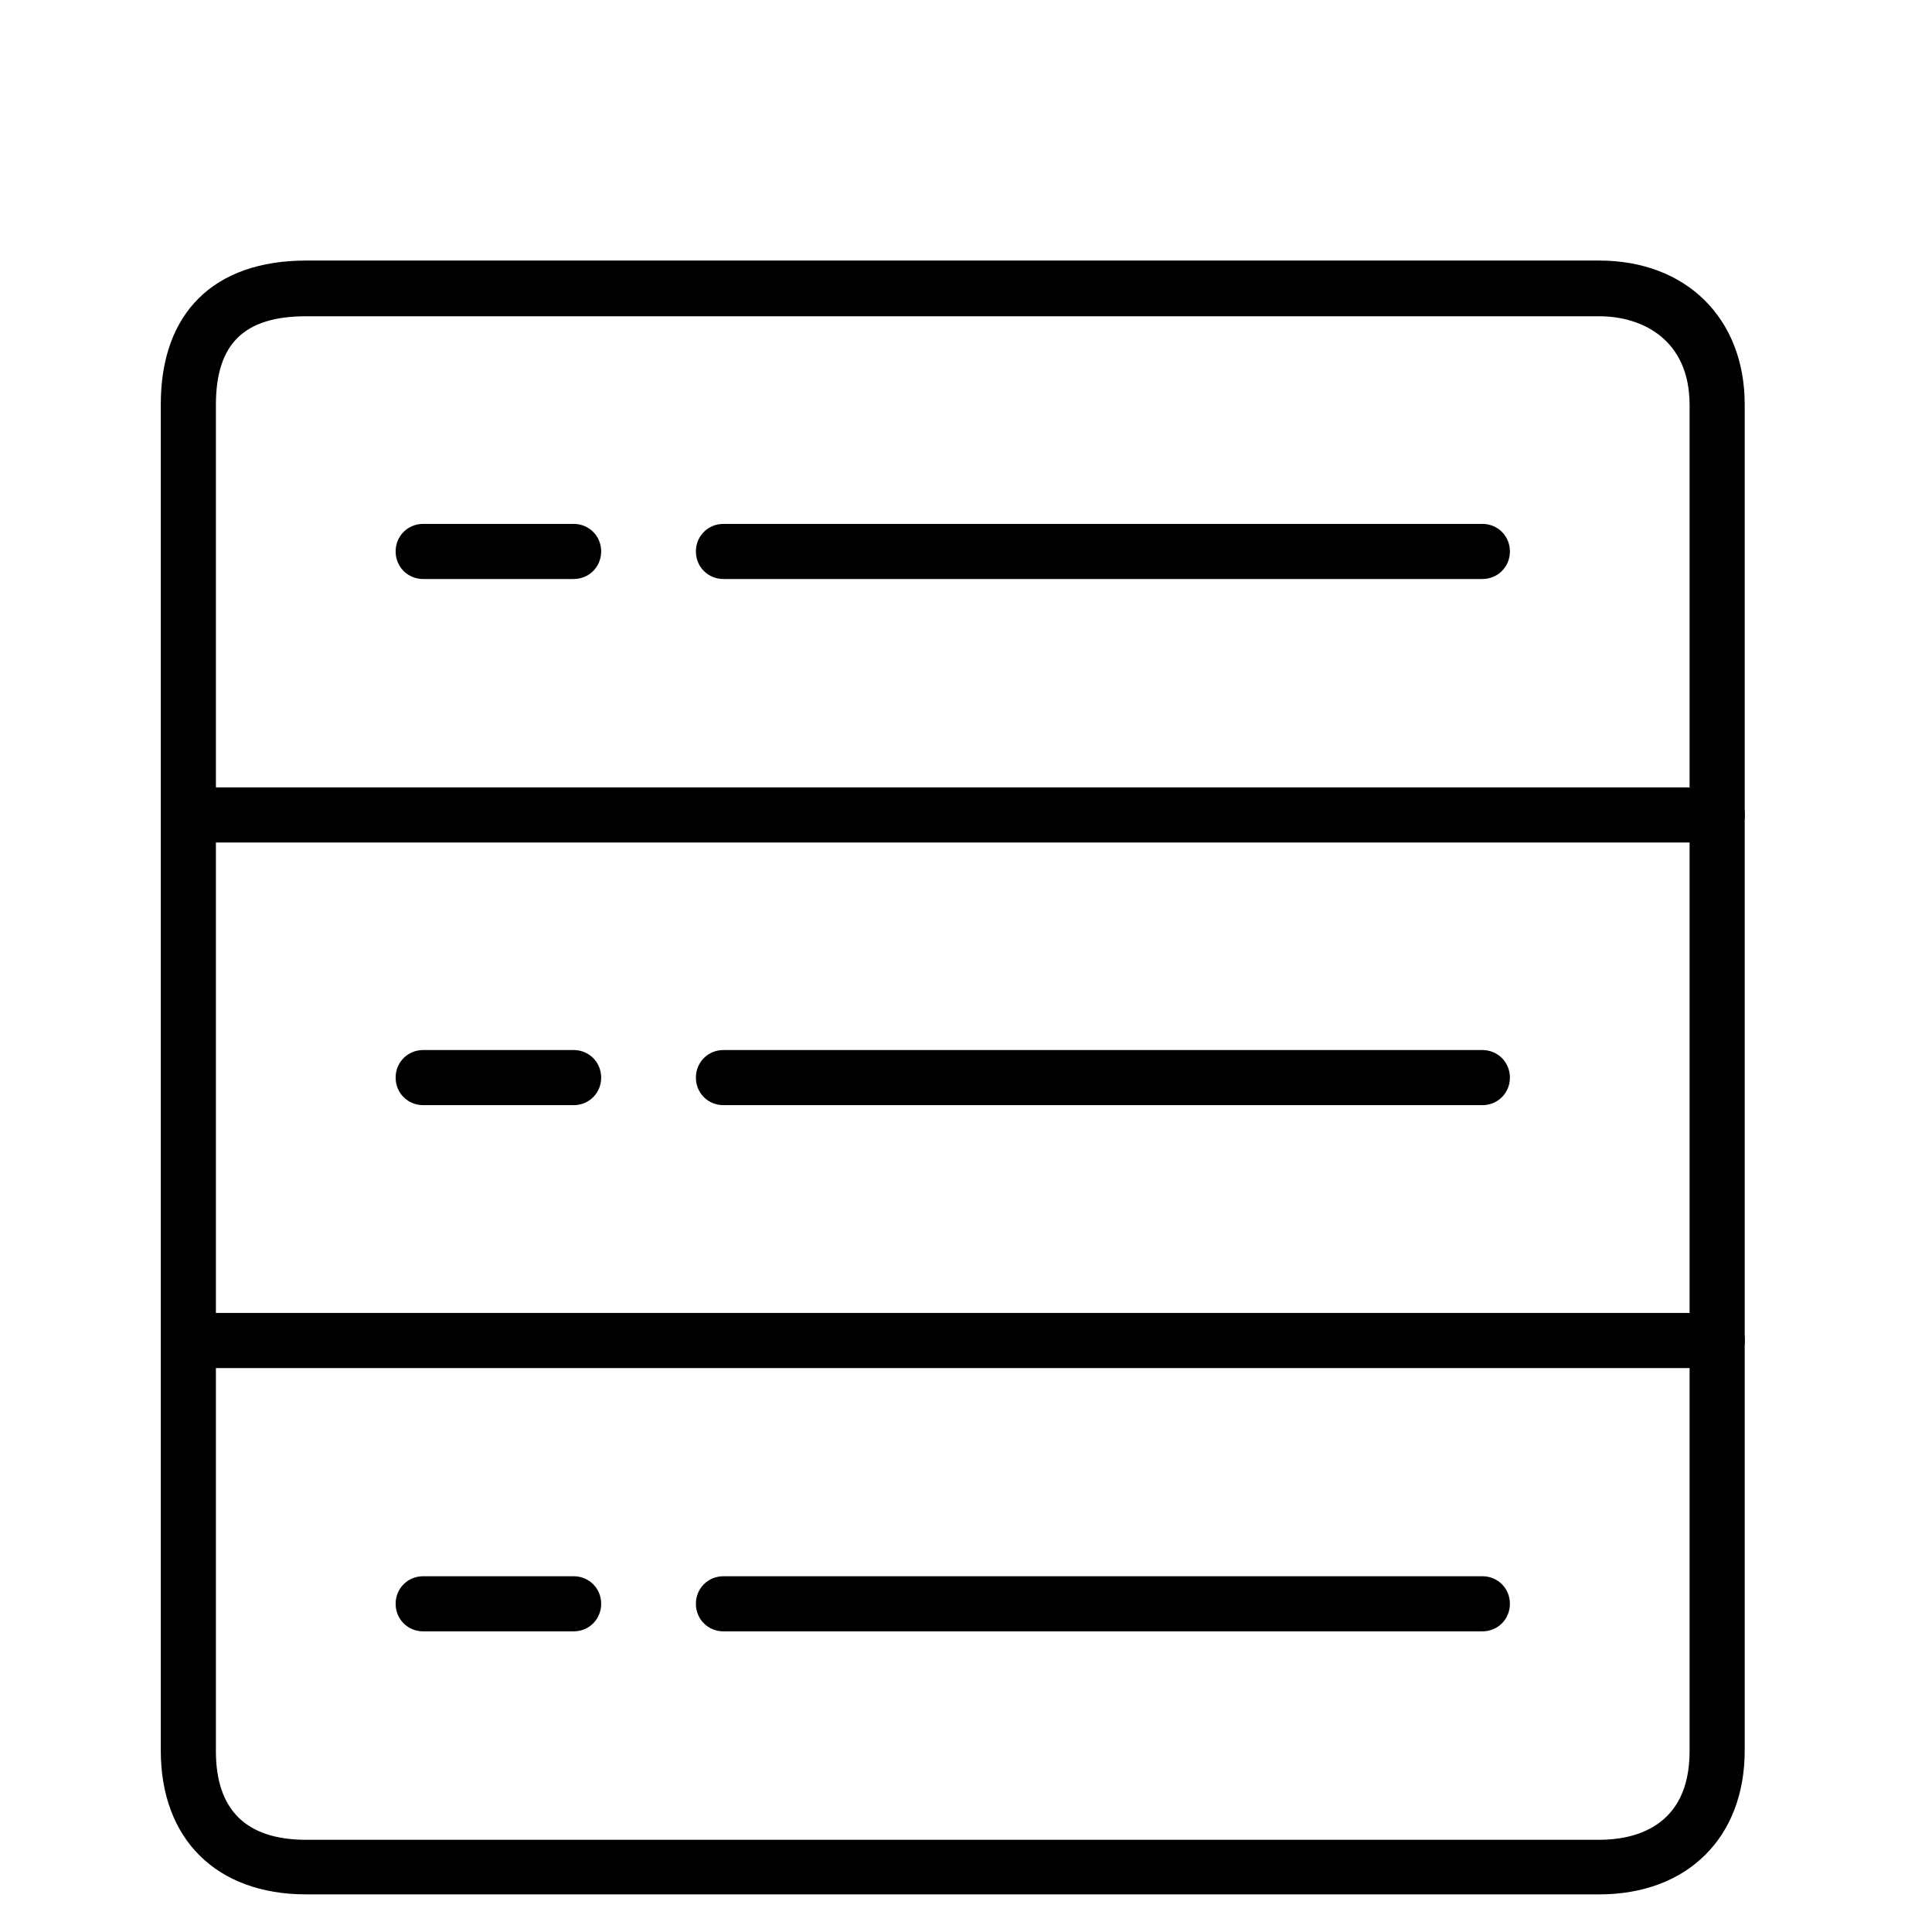
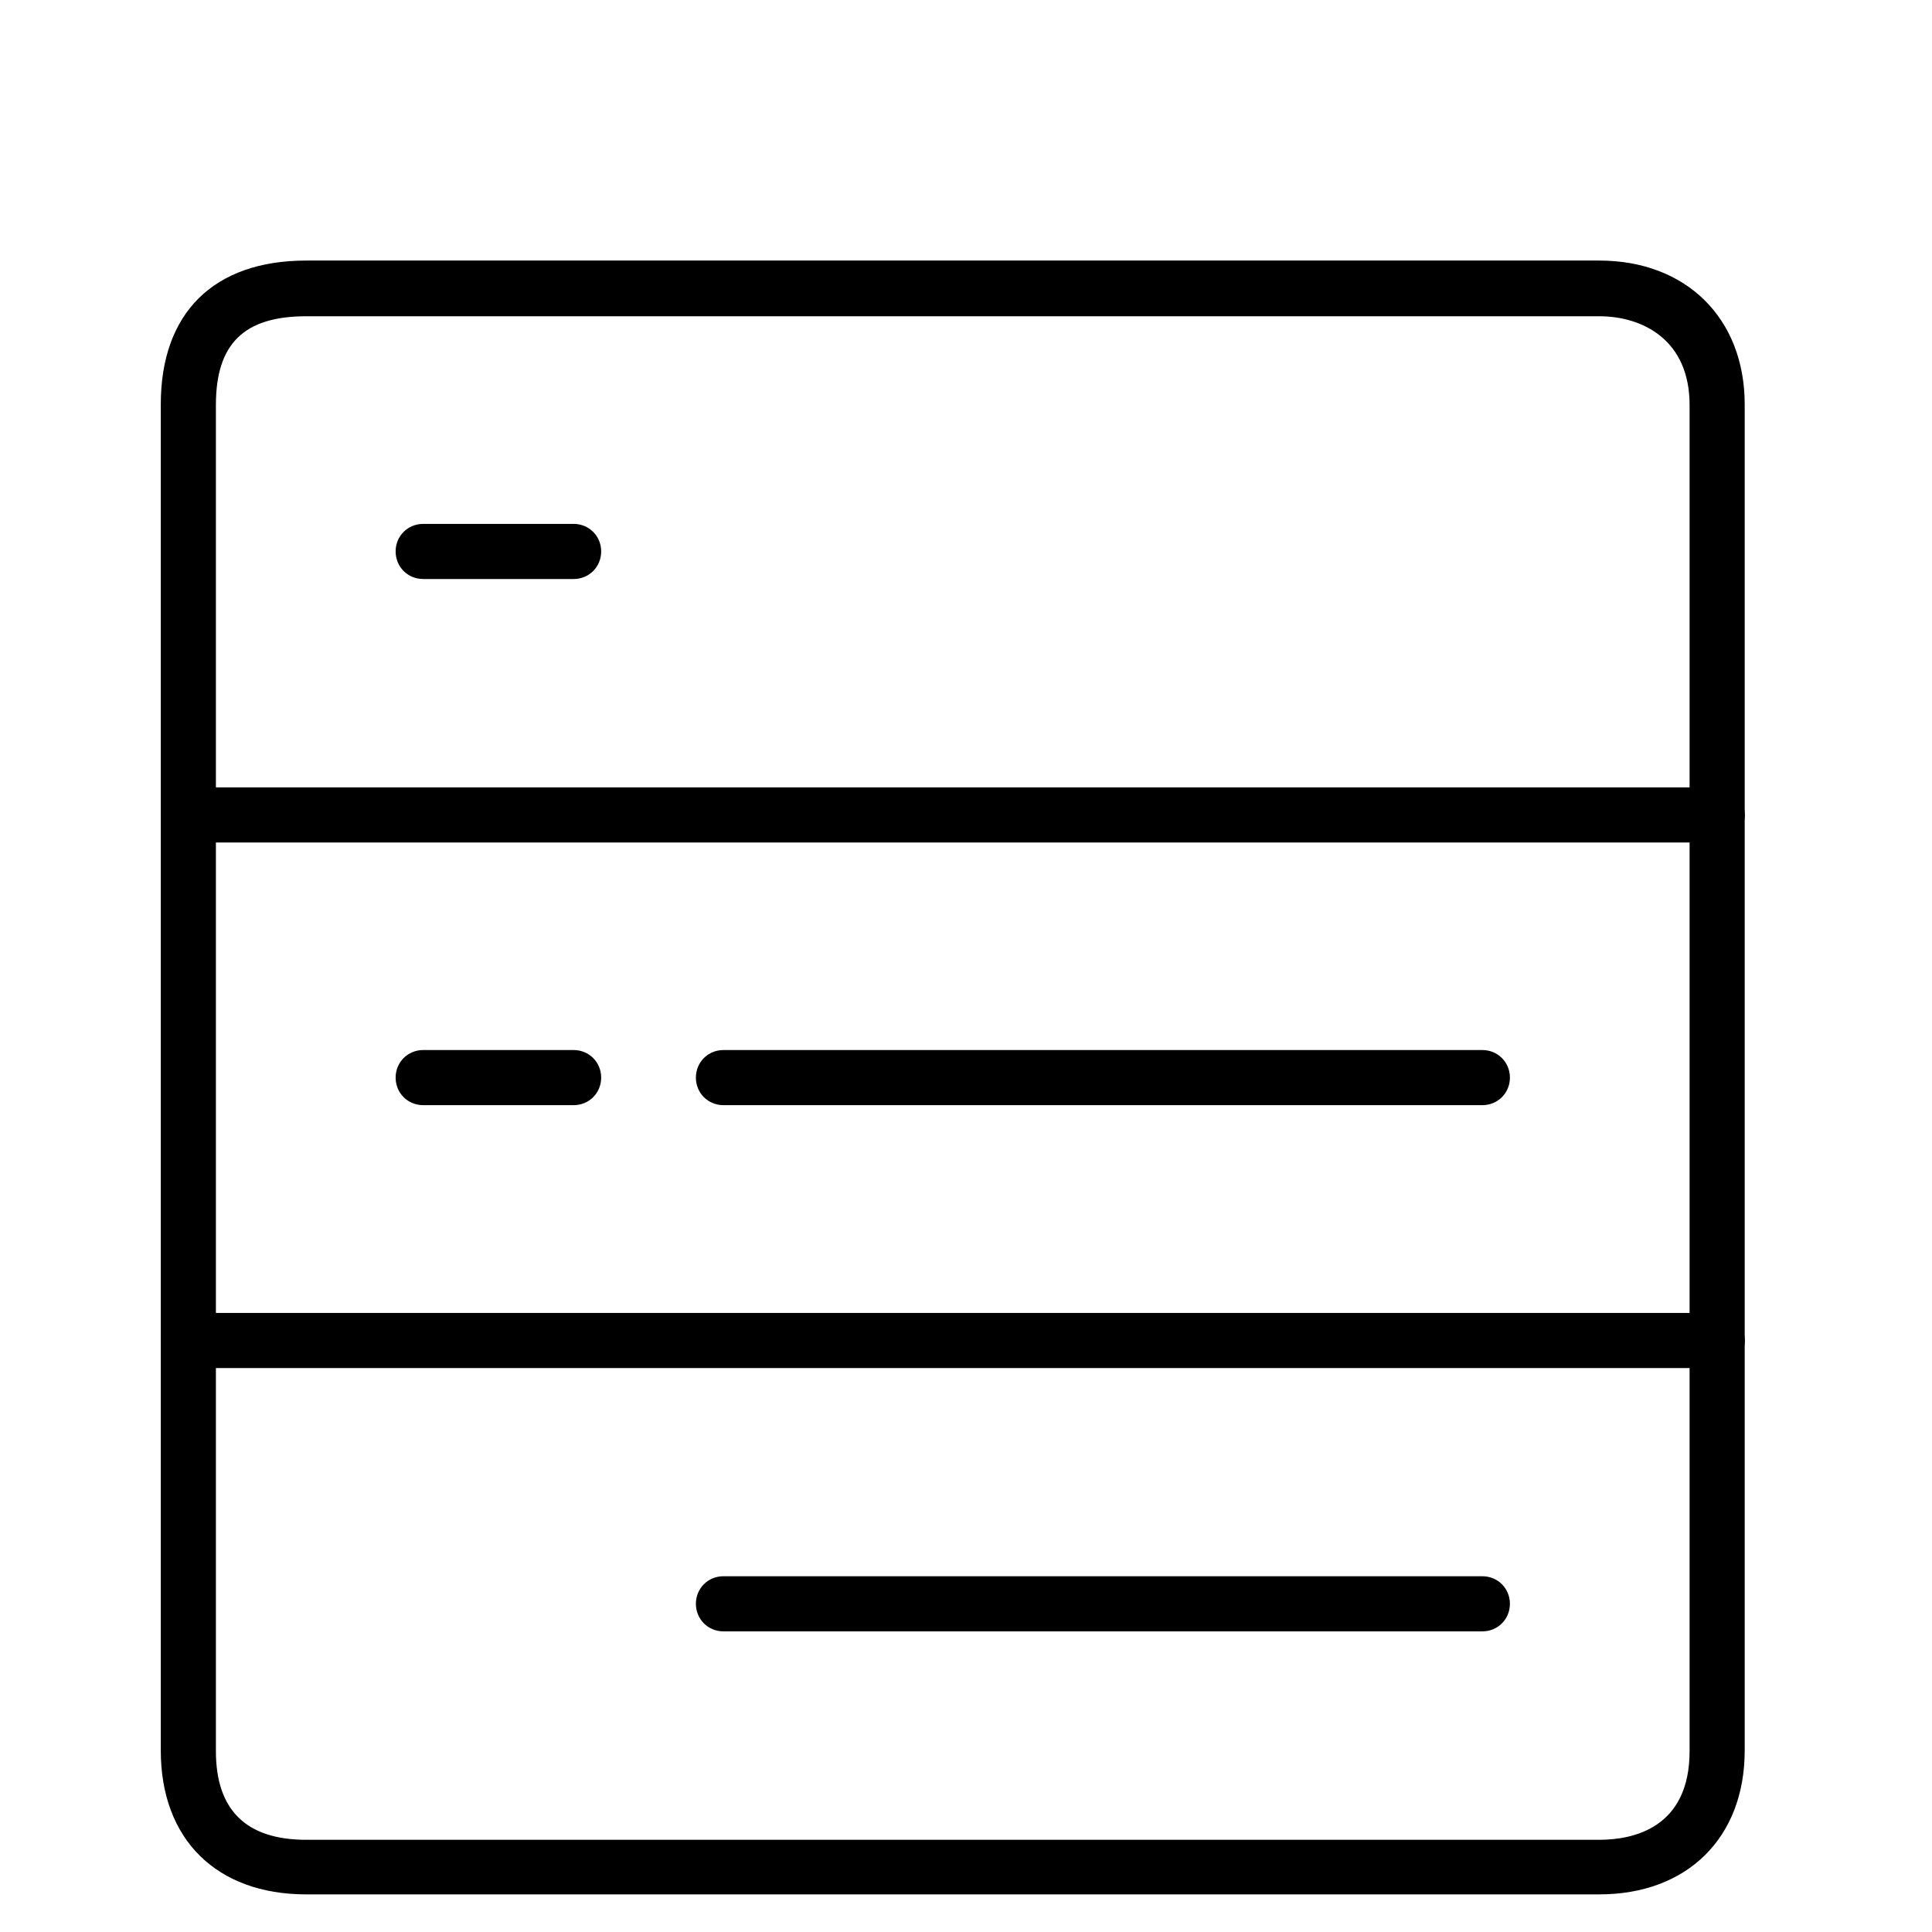
<svg xmlns="http://www.w3.org/2000/svg" width="36" height="36" viewBox="0 0 36 36" fill="none">
  <path d="M31.999 15.699H3.521C3.233 15.699 3.008 15.473 3.008 15.185C3.008 14.898 3.233 14.672 3.521 14.672H31.999C32.286 14.672 32.512 14.898 32.512 15.185C32.512 15.473 32.286 15.699 31.999 15.699Z" fill="black" />
-   <path d="M29.799 35.299H5.707C4.033 35.299 2.996 34.272 2.996 32.619V7.535C2.996 5.831 3.982 4.855 5.707 4.855H29.799C31.422 4.855 32.51 5.934 32.51 7.535V32.619C32.51 34.241 31.442 35.299 29.799 35.299ZM5.707 5.893C4.546 5.893 4.023 6.406 4.023 7.546V32.629C4.023 33.728 4.587 34.282 5.707 34.282H29.799C30.426 34.282 31.483 34.067 31.483 32.629V7.546C31.483 6.334 30.61 5.893 29.799 5.893H5.707Z" fill="black" />
+   <path d="M29.799 35.299H5.707C4.033 35.299 2.996 34.272 2.996 32.619V7.535C2.996 5.831 3.982 4.855 5.707 4.855H29.799C31.422 4.855 32.51 5.934 32.51 7.535V32.619C32.51 34.241 31.442 35.299 29.799 35.299ZM5.707 5.893C4.546 5.893 4.023 6.406 4.023 7.546V32.629C4.023 33.728 4.587 34.282 5.707 34.282H29.799C30.426 34.282 31.483 34.067 31.483 32.629V7.546C31.483 6.334 30.61 5.893 29.799 5.893Z" fill="black" />
  <path d="M31.999 25.492H3.521C3.233 25.492 3.008 25.266 3.008 24.978C3.008 24.691 3.233 24.465 3.521 24.465H31.999C32.286 24.465 32.512 24.691 32.512 24.978C32.512 25.266 32.286 25.492 31.999 25.492Z" fill="black" />
  <path d="M10.689 10.789H7.885C7.598 10.789 7.372 10.563 7.372 10.275C7.372 9.988 7.598 9.762 7.885 9.762H10.689C10.976 9.762 11.202 9.988 11.202 10.275C11.202 10.563 10.976 10.789 10.689 10.789Z" fill="black" />
-   <path d="M27.621 10.789H13.48C13.193 10.789 12.967 10.563 12.967 10.275C12.967 9.988 13.193 9.762 13.48 9.762H27.621C27.909 9.762 28.135 9.988 28.135 10.275C28.135 10.563 27.909 10.789 27.621 10.789Z" fill="black" />
  <path d="M10.689 20.593H7.885C7.598 20.593 7.372 20.367 7.372 20.08C7.372 19.792 7.598 19.566 7.885 19.566H10.689C10.976 19.566 11.202 19.792 11.202 20.08C11.202 20.367 10.976 20.593 10.689 20.593Z" fill="black" />
  <path d="M27.621 20.593H13.48C13.193 20.593 12.967 20.367 12.967 20.08C12.967 19.792 13.193 19.566 13.48 19.566H27.621C27.909 19.566 28.135 19.792 28.135 20.08C28.135 20.367 27.909 20.593 27.621 20.593Z" fill="black" />
-   <path d="M10.689 30.398H7.885C7.598 30.398 7.372 30.172 7.372 29.884C7.372 29.597 7.598 29.371 7.885 29.371H10.689C10.976 29.371 11.202 29.597 11.202 29.884C11.202 30.172 10.976 30.398 10.689 30.398Z" fill="black" />
  <path d="M27.621 30.398H13.48C13.193 30.398 12.967 30.172 12.967 29.884C12.967 29.597 13.193 29.371 13.48 29.371H27.621C27.909 29.371 28.135 29.597 28.135 29.884C28.135 30.172 27.909 30.398 27.621 30.398Z" fill="black" />
</svg>